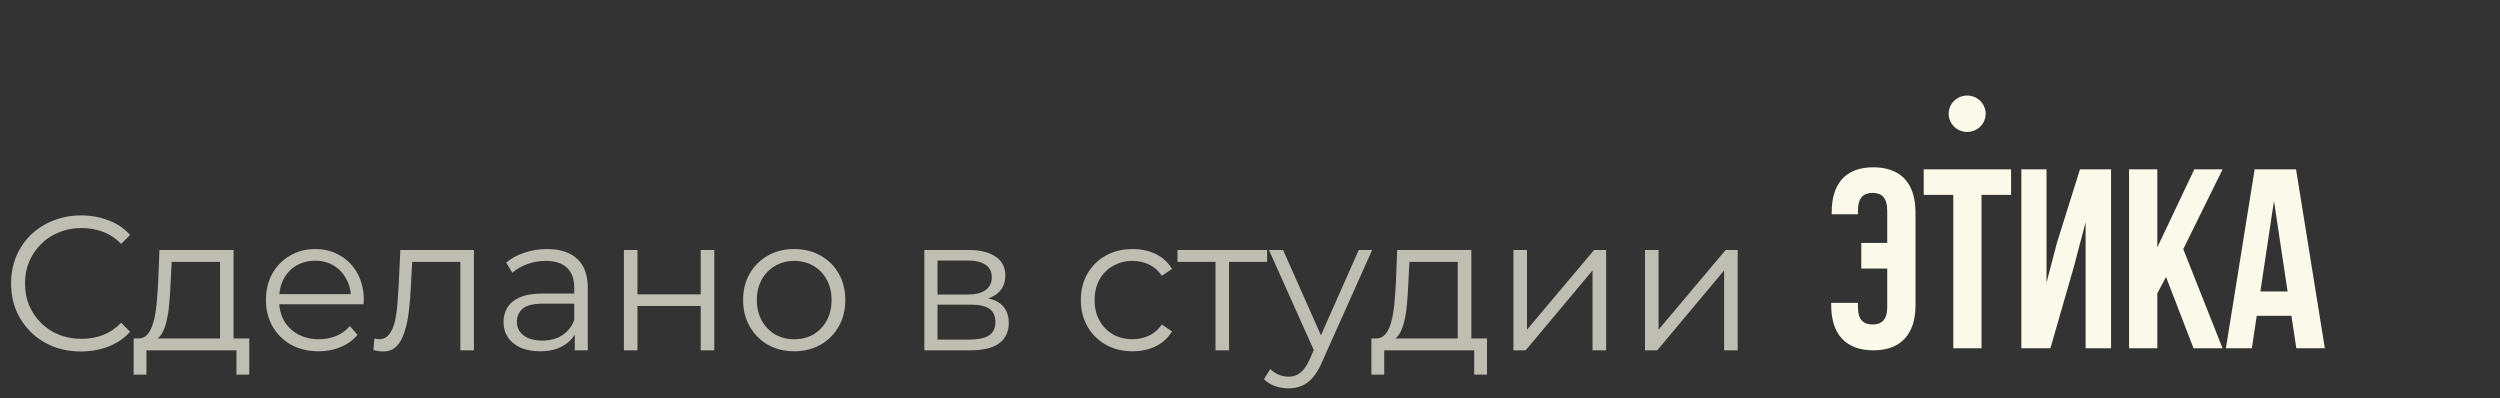
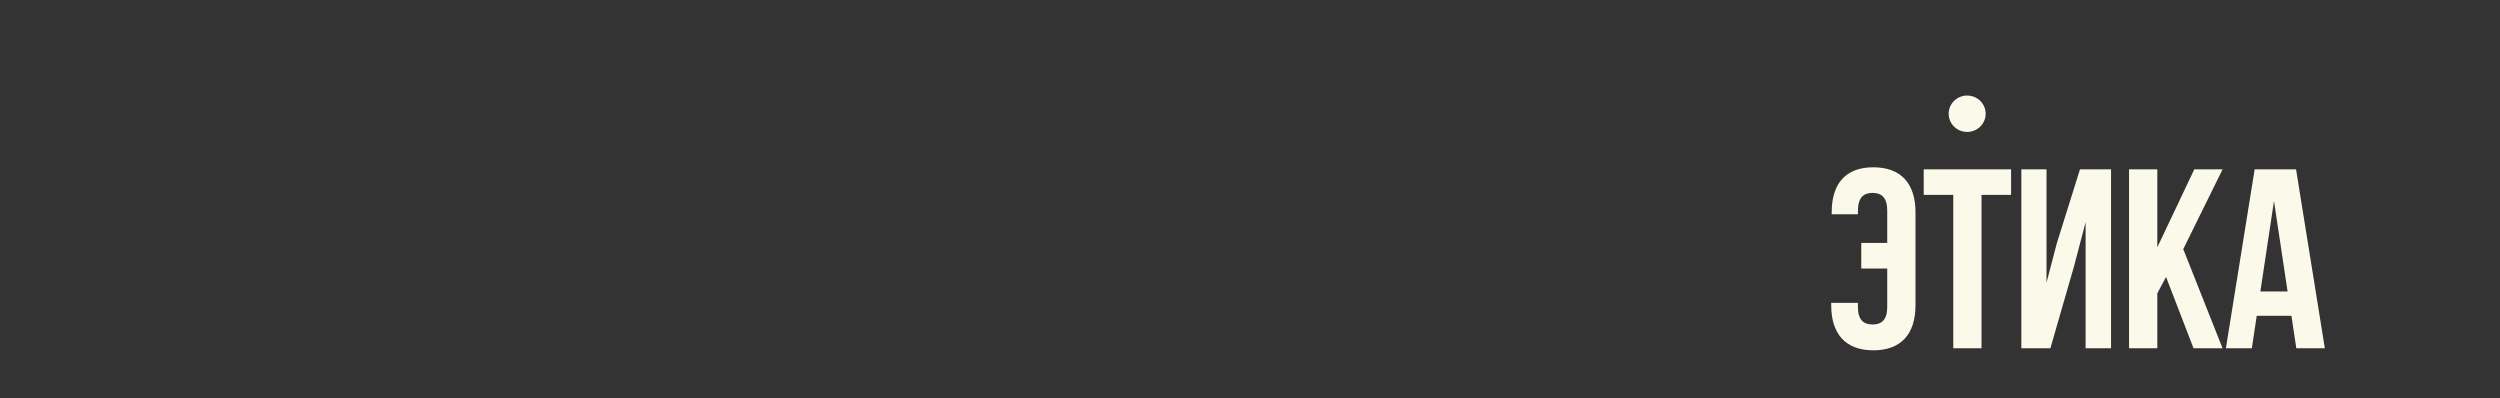
<svg xmlns="http://www.w3.org/2000/svg" width="157" height="25" viewBox="0 0 157 25" fill="none">
  <rect x="0" y="0" width="157" height="25" fill="#333333" stroke="none" />
-   <path opacity="0.7" d="M5.088 22.072C4.456 22.072 3.872 21.968 3.336 21.76C2.8 21.544 2.336 21.244 1.944 20.86C1.552 20.476 1.244 20.024 1.02 19.504C0.804 18.984 0.696 18.416 0.696 17.8C0.696 17.184 0.804 16.616 1.02 16.096C1.244 15.576 1.552 15.124 1.944 14.74C2.344 14.356 2.812 14.06 3.348 13.852C3.884 13.636 4.468 13.528 5.1 13.528C5.708 13.528 6.28 13.632 6.816 13.84C7.352 14.04 7.804 14.344 8.172 14.752L7.608 15.316C7.264 14.964 6.884 14.712 6.468 14.56C6.052 14.4 5.604 14.32 5.124 14.32C4.62 14.32 4.152 14.408 3.72 14.584C3.288 14.752 2.912 14.996 2.592 15.316C2.272 15.628 2.02 15.996 1.836 16.42C1.66 16.836 1.572 17.296 1.572 17.8C1.572 18.304 1.66 18.768 1.836 19.192C2.02 19.608 2.272 19.976 2.592 20.296C2.912 20.608 3.288 20.852 3.72 21.028C4.152 21.196 4.62 21.28 5.124 21.28C5.604 21.28 6.052 21.2 6.468 21.04C6.884 20.88 7.264 20.624 7.608 20.272L8.172 20.836C7.804 21.244 7.352 21.552 6.816 21.76C6.28 21.968 5.704 22.072 5.088 22.072ZM13.817 21.592V16.444H10.781L10.709 17.848C10.693 18.272 10.665 18.688 10.625 19.096C10.593 19.504 10.533 19.88 10.445 20.224C10.365 20.56 10.249 20.836 10.097 21.052C9.945 21.26 9.749 21.38 9.509 21.412L8.657 21.256C8.905 21.264 9.109 21.176 9.269 20.992C9.429 20.8 9.553 20.54 9.641 20.212C9.729 19.884 9.793 19.512 9.833 19.096C9.873 18.672 9.905 18.24 9.929 17.8L10.013 15.7H14.669V21.592H13.817ZM8.393 23.524V21.256H15.653V23.524H14.849V22H9.197V23.524H8.393ZM20.014 22.06C19.358 22.06 18.782 21.924 18.286 21.652C17.79 21.372 17.402 20.992 17.122 20.512C16.842 20.024 16.702 19.468 16.702 18.844C16.702 18.22 16.834 17.668 17.098 17.188C17.37 16.708 17.738 16.332 18.202 16.06C18.674 15.78 19.202 15.64 19.786 15.64C20.378 15.64 20.902 15.776 21.358 16.048C21.822 16.312 22.186 16.688 22.45 17.176C22.714 17.656 22.846 18.212 22.846 18.844C22.846 18.884 22.842 18.928 22.834 18.976C22.834 19.016 22.834 19.06 22.834 19.108H17.35V18.472H22.378L22.042 18.724C22.042 18.268 21.942 17.864 21.742 17.512C21.55 17.152 21.286 16.872 20.95 16.672C20.614 16.472 20.226 16.372 19.786 16.372C19.354 16.372 18.966 16.472 18.622 16.672C18.278 16.872 18.01 17.152 17.818 17.512C17.626 17.872 17.53 18.284 17.53 18.748V18.88C17.53 19.36 17.634 19.784 17.842 20.152C18.058 20.512 18.354 20.796 18.73 21.004C19.114 21.204 19.55 21.304 20.038 21.304C20.422 21.304 20.778 21.236 21.106 21.1C21.442 20.964 21.73 20.756 21.97 20.476L22.45 21.028C22.17 21.364 21.818 21.62 21.394 21.796C20.978 21.972 20.518 22.06 20.014 22.06ZM23.451 21.988L23.511 21.256C23.567 21.264 23.619 21.276 23.667 21.292C23.723 21.3 23.771 21.304 23.811 21.304C24.067 21.304 24.271 21.208 24.423 21.016C24.583 20.824 24.703 20.568 24.783 20.248C24.863 19.928 24.919 19.568 24.951 19.168C24.983 18.76 25.011 18.352 25.035 17.944L25.143 15.7H29.763V22H28.911V16.192L29.127 16.444H25.695L25.899 16.18L25.803 18.004C25.779 18.548 25.735 19.068 25.671 19.564C25.615 20.06 25.523 20.496 25.395 20.872C25.275 21.248 25.107 21.544 24.891 21.76C24.675 21.968 24.399 22.072 24.063 22.072C23.967 22.072 23.867 22.064 23.763 22.048C23.667 22.032 23.563 22.012 23.451 21.988ZM36.097 22V20.608L36.061 20.38V18.052C36.061 17.516 35.909 17.104 35.605 16.816C35.309 16.528 34.865 16.384 34.273 16.384C33.865 16.384 33.477 16.452 33.109 16.588C32.741 16.724 32.429 16.904 32.173 17.128L31.789 16.492C32.109 16.22 32.493 16.012 32.941 15.868C33.389 15.716 33.861 15.64 34.357 15.64C35.173 15.64 35.801 15.844 36.241 16.252C36.689 16.652 36.913 17.264 36.913 18.088V22H36.097ZM33.925 22.06C33.453 22.06 33.041 21.984 32.689 21.832C32.345 21.672 32.081 21.456 31.897 21.184C31.713 20.904 31.621 20.584 31.621 20.224C31.621 19.896 31.697 19.6 31.849 19.336C32.009 19.064 32.265 18.848 32.617 18.688C32.977 18.52 33.457 18.436 34.057 18.436H36.229V19.072H34.081C33.473 19.072 33.049 19.18 32.809 19.396C32.577 19.612 32.461 19.88 32.461 20.2C32.461 20.56 32.601 20.848 32.881 21.064C33.161 21.28 33.553 21.388 34.057 21.388C34.537 21.388 34.949 21.28 35.293 21.064C35.645 20.84 35.901 20.52 36.061 20.104L36.253 20.692C36.093 21.108 35.813 21.44 35.413 21.688C35.021 21.936 34.525 22.06 33.925 22.06ZM39.181 22V15.7H40.033V18.484H44.005V15.7H44.857V22H44.005V19.216H40.033V22H39.181ZM49.87 22.06C49.262 22.06 48.714 21.924 48.226 21.652C47.746 21.372 47.366 20.992 47.086 20.512C46.806 20.024 46.666 19.468 46.666 18.844C46.666 18.212 46.806 17.656 47.086 17.176C47.366 16.696 47.746 16.32 48.226 16.048C48.706 15.776 49.254 15.64 49.87 15.64C50.494 15.64 51.046 15.776 51.526 16.048C52.014 16.32 52.394 16.696 52.666 17.176C52.946 17.656 53.086 18.212 53.086 18.844C53.086 19.468 52.946 20.024 52.666 20.512C52.394 20.992 52.014 21.372 51.526 21.652C51.038 21.924 50.486 22.06 49.87 22.06ZM49.87 21.304C50.326 21.304 50.73 21.204 51.082 21.004C51.434 20.796 51.71 20.508 51.91 20.14C52.118 19.764 52.222 19.332 52.222 18.844C52.222 18.348 52.118 17.916 51.91 17.548C51.71 17.18 51.434 16.896 51.082 16.696C50.73 16.488 50.33 16.384 49.882 16.384C49.434 16.384 49.034 16.488 48.682 16.696C48.33 16.896 48.05 17.18 47.842 17.548C47.634 17.916 47.53 18.348 47.53 18.844C47.53 19.332 47.634 19.764 47.842 20.14C48.05 20.508 48.33 20.796 48.682 21.004C49.034 21.204 49.43 21.304 49.87 21.304ZM58.048 22V15.7H60.832C61.544 15.7 62.104 15.836 62.512 16.108C62.928 16.38 63.136 16.78 63.136 17.308C63.136 17.82 62.94 18.216 62.548 18.496C62.156 18.768 61.64 18.904 61 18.904L61.168 18.652C61.92 18.652 62.472 18.792 62.824 19.072C63.176 19.352 63.352 19.756 63.352 20.284C63.352 20.828 63.152 21.252 62.752 21.556C62.36 21.852 61.748 22 60.916 22H58.048ZM58.876 21.328H60.88C61.416 21.328 61.82 21.244 62.092 21.076C62.372 20.9 62.512 20.62 62.512 20.236C62.512 19.852 62.388 19.572 62.14 19.396C61.892 19.22 61.5 19.132 60.964 19.132H58.876V21.328ZM58.876 18.496H60.772C61.26 18.496 61.632 18.404 61.888 18.22C62.152 18.036 62.284 17.768 62.284 17.416C62.284 17.064 62.152 16.8 61.888 16.624C61.632 16.448 61.26 16.36 60.772 16.36H58.876V18.496ZM71.129 22.06C70.505 22.06 69.945 21.924 69.449 21.652C68.961 21.372 68.577 20.992 68.297 20.512C68.017 20.024 67.877 19.468 67.877 18.844C67.877 18.212 68.017 17.656 68.297 17.176C68.577 16.696 68.961 16.32 69.449 16.048C69.945 15.776 70.505 15.64 71.129 15.64C71.665 15.64 72.149 15.744 72.581 15.952C73.013 16.16 73.353 16.472 73.601 16.888L72.965 17.32C72.749 17 72.481 16.764 72.161 16.612C71.841 16.46 71.493 16.384 71.117 16.384C70.669 16.384 70.265 16.488 69.905 16.696C69.545 16.896 69.261 17.18 69.053 17.548C68.845 17.916 68.741 18.348 68.741 18.844C68.741 19.34 68.845 19.772 69.053 20.14C69.261 20.508 69.545 20.796 69.905 21.004C70.265 21.204 70.669 21.304 71.117 21.304C71.493 21.304 71.841 21.228 72.161 21.076C72.481 20.924 72.749 20.692 72.965 20.38L73.601 20.812C73.353 21.22 73.013 21.532 72.581 21.748C72.149 21.956 71.665 22.06 71.129 22.06ZM76.334 22V16.216L76.55 16.444H73.946V15.7H79.574V16.444H76.97L77.186 16.216V22H76.334ZM80.914 24.388C80.618 24.388 80.334 24.34 80.062 24.244C79.798 24.148 79.57 24.004 79.378 23.812L79.774 23.176C79.934 23.328 80.106 23.444 80.29 23.524C80.482 23.612 80.694 23.656 80.926 23.656C81.206 23.656 81.446 23.576 81.646 23.416C81.854 23.264 82.05 22.992 82.234 22.6L82.642 21.676L82.738 21.544L85.33 15.7H86.17L83.014 22.756C82.838 23.164 82.642 23.488 82.426 23.728C82.218 23.968 81.99 24.136 81.742 24.232C81.494 24.336 81.218 24.388 80.914 24.388ZM82.594 22.18L79.69 15.7H80.578L83.146 21.484L82.594 22.18ZM91.548 21.592V16.444H88.512L88.44 17.848C88.424 18.272 88.396 18.688 88.356 19.096C88.324 19.504 88.264 19.88 88.176 20.224C88.096 20.56 87.98 20.836 87.828 21.052C87.676 21.26 87.48 21.38 87.24 21.412L86.388 21.256C86.636 21.264 86.84 21.176 87 20.992C87.16 20.8 87.284 20.54 87.372 20.212C87.46 19.884 87.524 19.512 87.564 19.096C87.604 18.672 87.636 18.24 87.66 17.8L87.744 15.7H92.4V21.592H91.548ZM86.124 23.524V21.256H93.384V23.524H92.58V22H86.928V23.524H86.124ZM95.044 22V15.7H95.896V20.704L100.108 15.7H100.864V22H100.012V16.984L95.812 22H95.044ZM103.306 22V15.7H104.158V20.704L108.37 15.7H109.126V22H108.274V16.984L104.074 22H103.306Z" fill="#FBFAEA" />
  <path fill-rule="evenodd" clip-rule="evenodd" d="M123.536 8.286C123.844 8.286 124.14 8.166 124.359 7.952C124.577 7.738 124.699 7.447 124.699 7.144C124.7 6.841 124.578 6.55 124.36 6.335C124.142 6.121 123.847 6 123.538 6C123.23 6 122.934 6.12 122.716 6.335C122.498 6.549 122.376 6.84 122.376 7.143C122.376 7.446 122.498 7.737 122.716 7.951C122.934 8.165 123.23 8.286 123.538 8.286H123.536ZM116.678 19.022V19.287C116.678 20.09 117.032 20.378 117.598 20.378C118.162 20.378 118.518 20.09 118.518 19.287V16.863H116.888V15.257H118.518V13.22C118.518 12.416 118.164 12.112 117.598 12.112C117.034 12.112 116.678 12.416 116.678 13.22V13.454H115.031V13.332C115.031 11.534 115.902 10.506 117.646 10.506C119.39 10.506 120.293 11.534 120.293 13.332V19.174C120.293 20.973 119.39 22 117.646 22C115.904 22 115 20.973 115 19.174V19.022H116.678ZM120.809 10.633H126.296V12.239H124.44V21.87H122.665V12.239H120.809V10.633ZM126.941 21.87H128.765L130.25 16.718L130.976 13.956V21.869H132.574V10.635H130.622L129.169 15.274L128.522 17.744V10.635H126.941V21.872V21.87ZM136.027 17.392L135.48 18.419V21.869H133.704V10.635H135.48V15.53L137.802 10.635H139.579L137.108 15.644L139.577 21.872H137.754L136.027 17.393L136.027 17.392ZM144.209 21.87H146L144.192 10.633H141.593L139.787 21.87H141.416L141.723 19.832H143.902L144.209 21.87ZM143.661 18.307L142.806 12.624L141.951 18.306H143.661V18.307Z" fill="#FBFAEA" />
</svg>